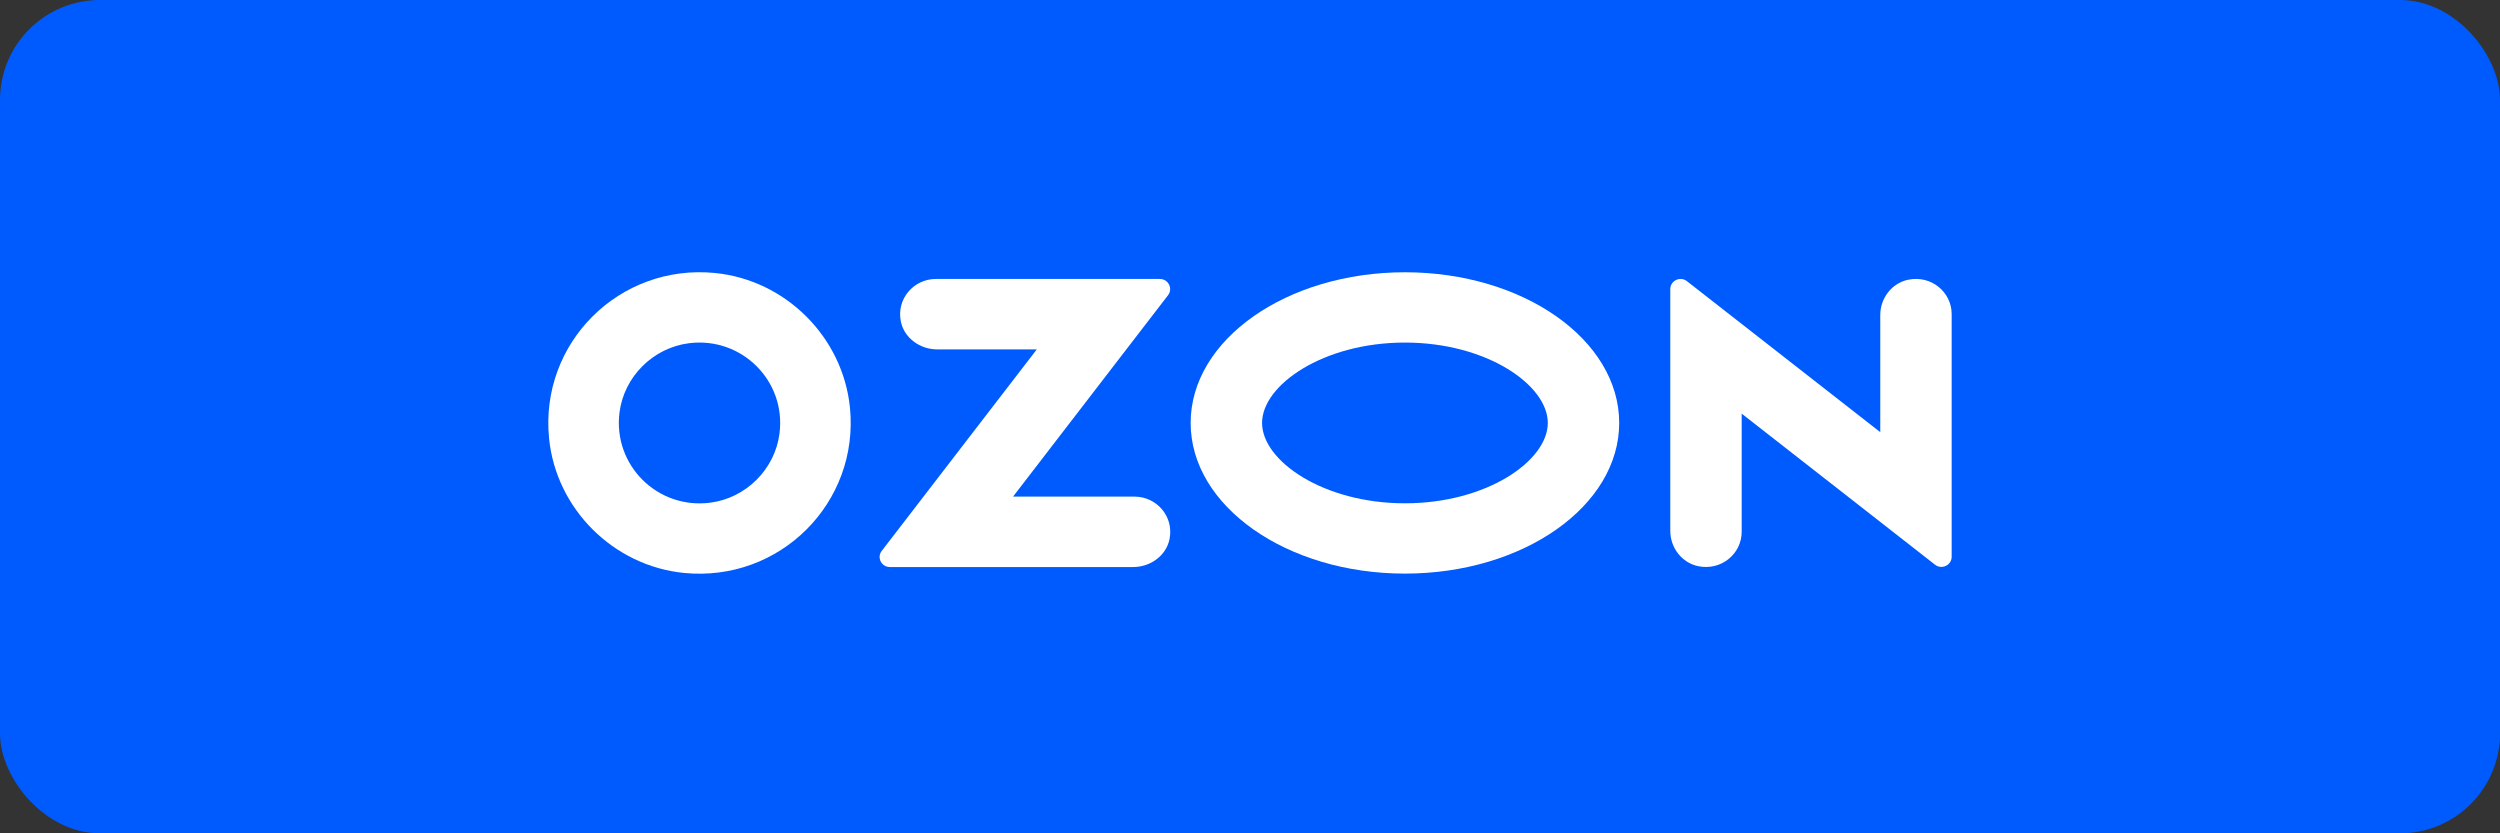
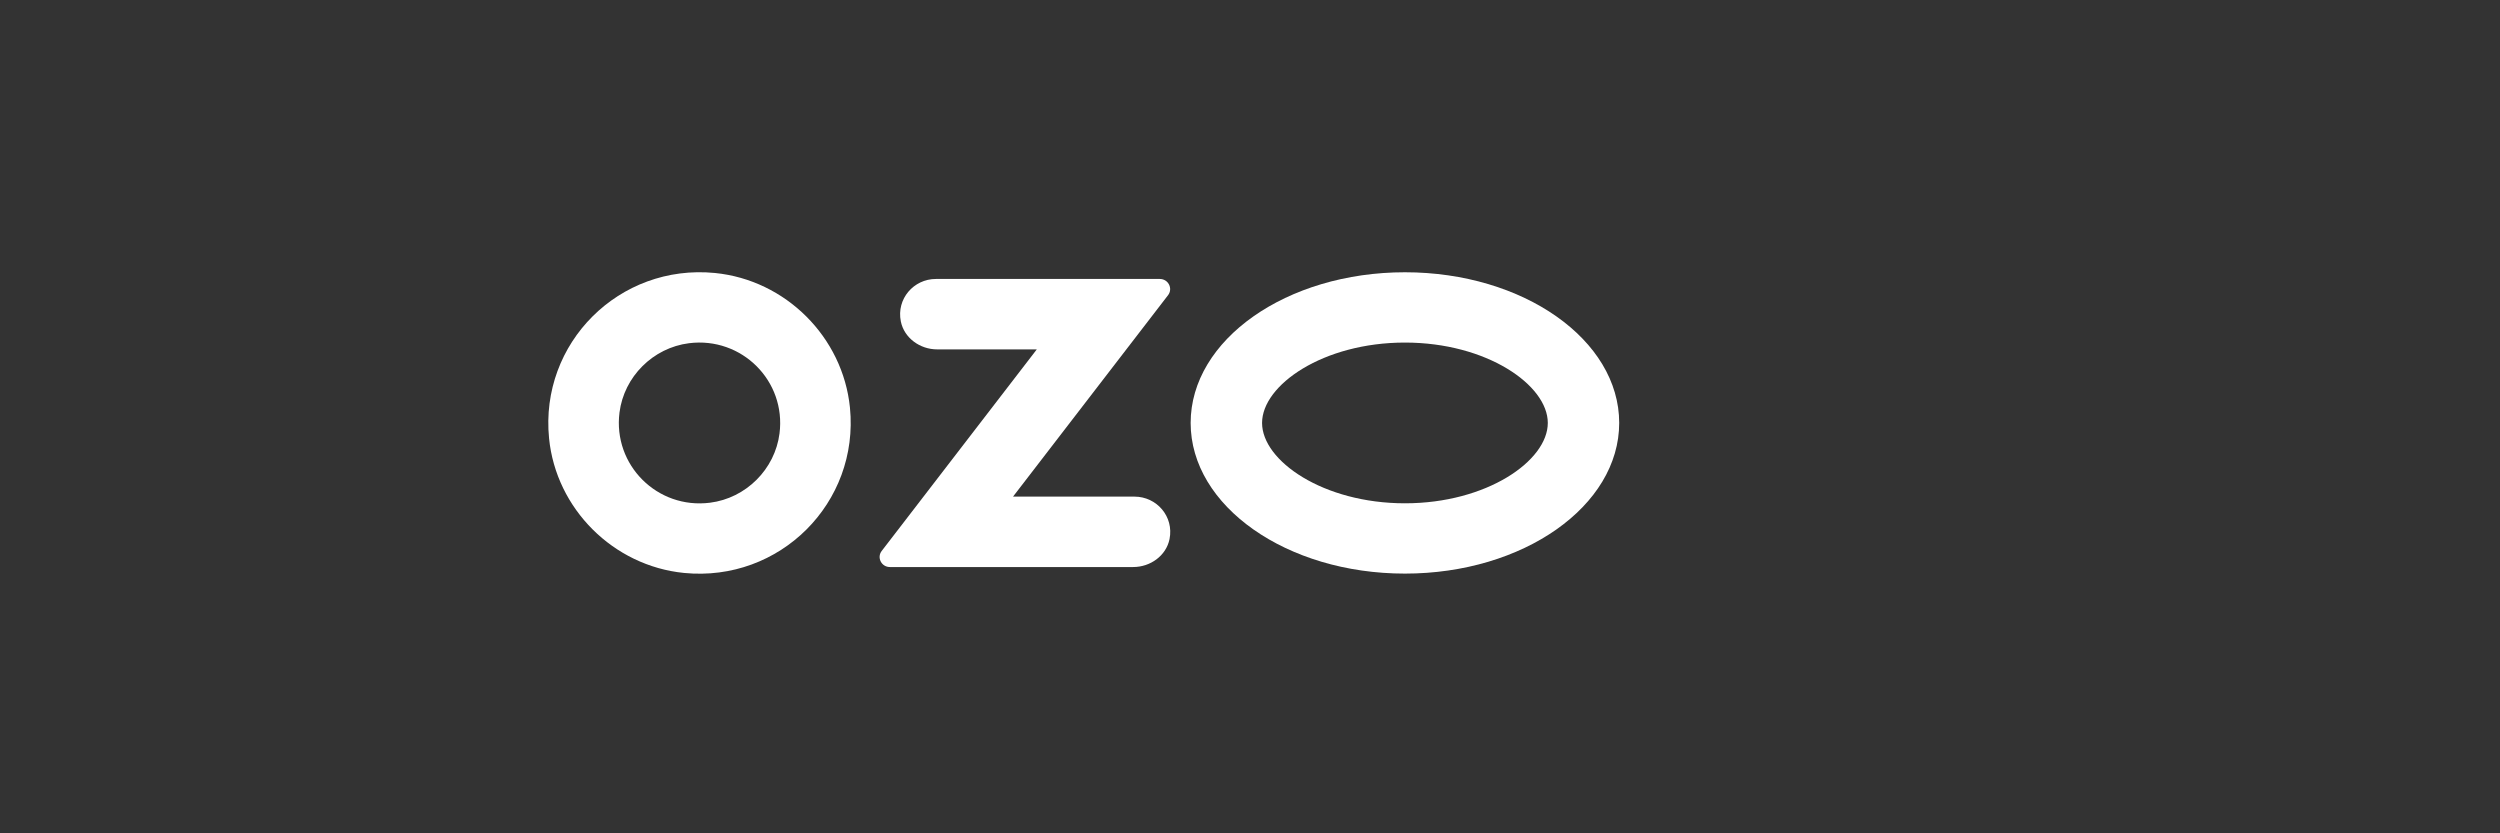
<svg xmlns="http://www.w3.org/2000/svg" width="150" height="50" viewBox="0 0 150 50" fill="none">
  <rect x="0" y="0" width="150" height="50" fill="#333333" stroke="none" />
-   <rect width="150" height="50" rx="6" fill="#005BFF" />
  <path d="M46.771 26.007C46.498 28.155 44.76 29.89 42.6 30.163C39.439 30.564 36.769 27.902 37.17 24.748C37.443 22.6 39.182 20.866 41.341 20.593C44.502 20.195 47.173 22.854 46.771 26.007ZM42.897 16.379C37.158 15.814 32.375 20.581 32.944 26.3C33.362 30.529 36.8 33.956 41.045 34.377C46.783 34.942 51.566 30.174 50.997 24.456C50.572 20.226 47.142 16.8 42.897 16.379Z" fill="white" />
  <path d="M68.067 29.797H60.782L70.083 17.712C70.391 17.311 70.098 16.738 69.591 16.738H56.151C54.825 16.738 53.777 17.931 54.05 19.287C54.252 20.281 55.199 20.963 56.228 20.963H62.208L52.903 33.056C52.595 33.453 52.888 34.022 53.391 34.022H67.993C69.022 34.022 69.969 33.344 70.172 32.346C70.445 30.989 69.4 29.797 68.067 29.797Z" fill="white" />
-   <path d="M117.1 18.846C117.1 17.533 115.88 16.496 114.492 16.784C113.498 16.991 112.816 17.899 112.816 18.901V25.93L101.215 16.87C100.813 16.554 100.217 16.839 100.217 17.346V31.855C100.217 32.856 100.903 33.765 101.893 33.971C103.281 34.256 104.501 33.223 104.501 31.909V24.819L116.102 33.882C116.503 34.197 117.1 33.913 117.1 33.406V18.846Z" fill="white" />
  <path d="M84.296 30.198C79.392 30.198 75.724 27.649 75.724 25.376C75.724 23.103 79.388 20.554 84.296 20.554C89.203 20.554 92.868 23.103 92.868 25.376C92.868 27.649 89.203 30.198 84.296 30.198ZM84.296 16.336C77.193 16.336 71.439 20.386 71.439 25.376C71.439 30.366 77.197 34.416 84.296 34.416C91.394 34.416 97.152 30.366 97.152 25.376C97.152 20.386 91.394 16.336 84.296 16.336Z" fill="white" />
</svg>